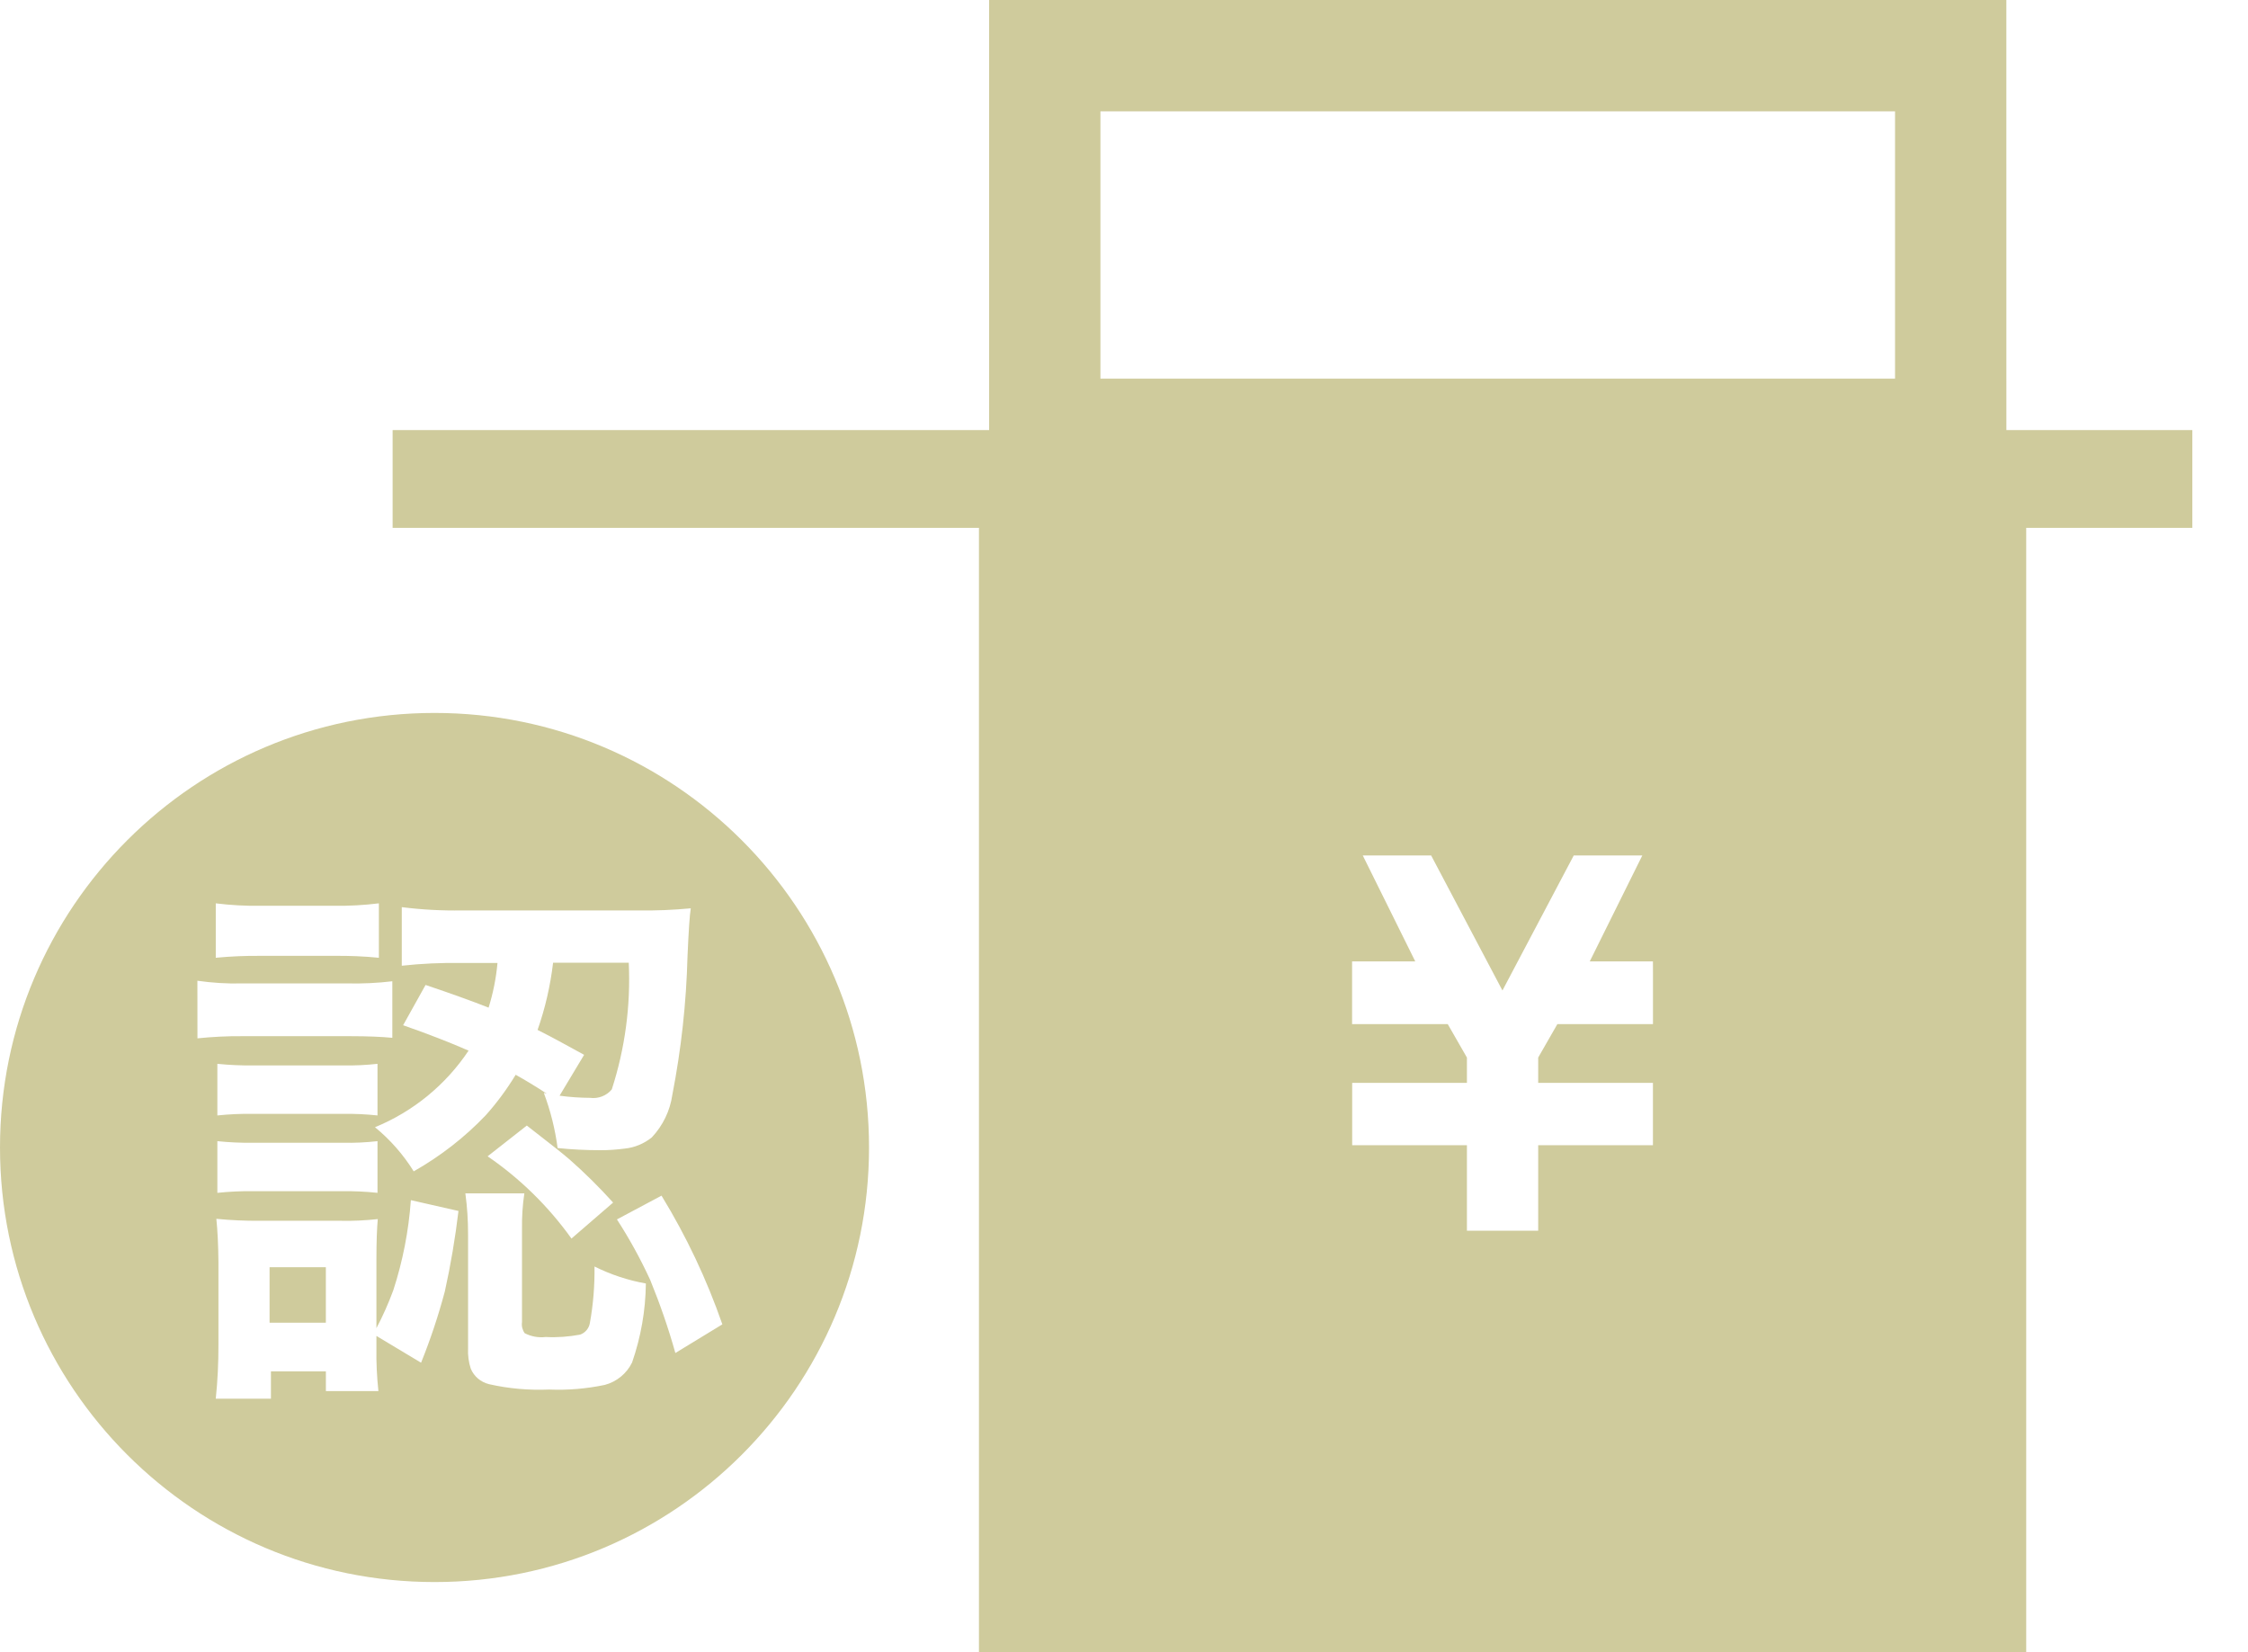
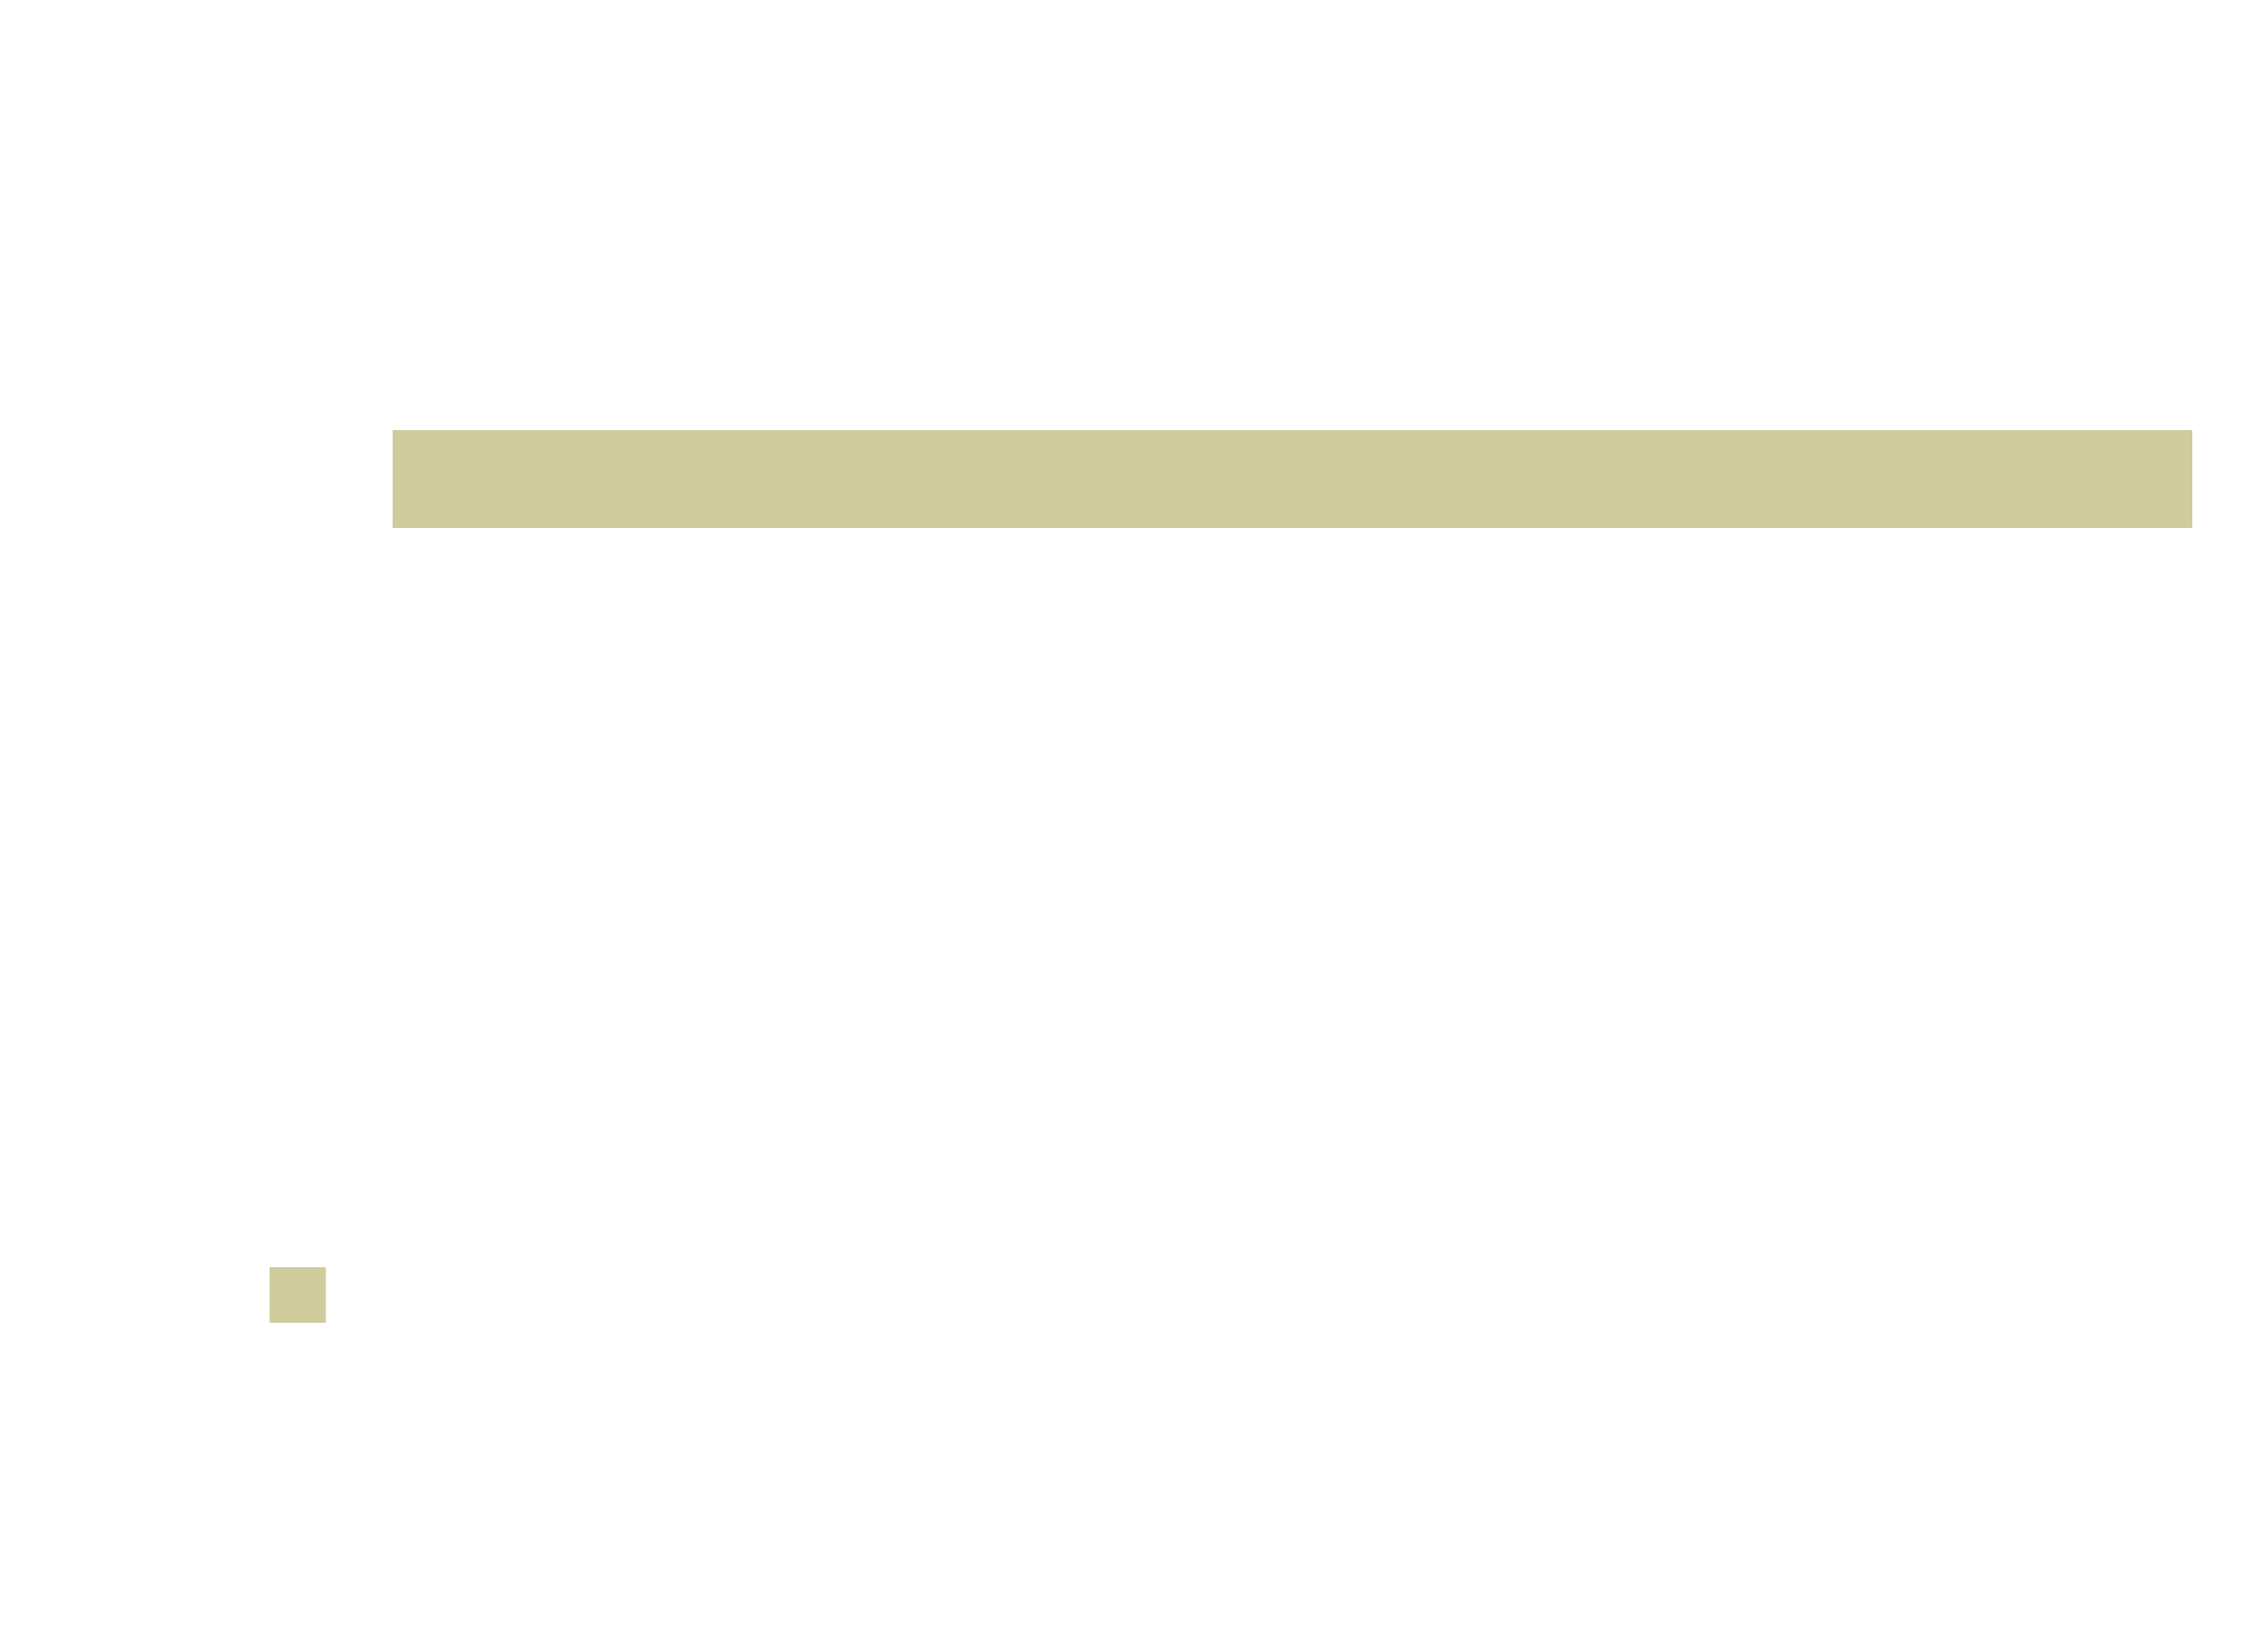
<svg xmlns="http://www.w3.org/2000/svg" version="1.1" id="レイヤー_1" x="0px" y="0px" width="68.982px" height="50.699px" viewBox="0 0 68.982 50.699" enable-background="new 0 0 68.982 50.699" xml:space="preserve">
  <title>アセット 19</title>
  <g id="レイヤー_2">
    <g id="レイヤー_1-2">
      <g>
-         <path fill="#CFCB9C" d="M30.04,13.313V50.7h32.136V13.313H30.04z M50.723,29.879v1.543H47.79l-0.589,1.027v0.777h3.521v1.912     h-3.521v2.623h-2.187v-2.623h-3.521v-1.912h3.521v-0.777l-0.589-1.027h-2.935v-1.923h1.939l-1.611-3.251h2.098l2.188,4.143     l2.188-4.143h2.104l-1.613,3.251h1.939L50.723,29.879L50.723,29.879z" />
        <line fill="none" stroke="#CFCB9C" stroke-width="3" stroke-miterlimit="10" x1="12.048" y1="14.696" x2="67.274" y2="14.696" />
-         <path fill="#CFCB9C" d="M58.151,3.416v8.203H33.768V3.416H58.151 M61.567,0H30.352v15.035h31.216L61.567,0L61.567,0z" />
        <g>
          <rect x="8.272" y="38.882" fill="#CFCB9C" width="1.727" height="1.702" />
-           <path fill="#CFCB9C" d="M17.171,33.619c0.313,0.043,0.625,0.064,0.938,0.066c0.251,0.033,0.501-0.063,0.664-0.258      c0.406-1.254,0.583-2.568,0.521-3.887h-2.322c-0.083,0.701-0.242,1.395-0.476,2.061c0.365,0.184,0.841,0.438,1.428,0.764      L17.171,33.619z" />
-           <path fill="#CFCB9C" d="M13.334,21.875C5.97,21.875,0,27.844,0,35.208S5.97,48.541,13.333,48.542      c7.364,0.001,13.333-5.97,13.334-13.333l0,0C26.667,27.846,20.698,21.875,13.334,21.875z M12.332,27.834      c0.614,0.078,1.232,0.111,1.853,0.1h5.401c0.538,0.01,1.076-0.014,1.611-0.064c-0.033,0.197-0.066,0.688-0.1,1.469      c-0.037,1.432-0.193,2.854-0.467,4.26C20.56,34.085,20.339,34.54,20,34.9c-0.236,0.189-0.524,0.311-0.83,0.342      c-0.25,0.033-0.503,0.051-0.756,0.049c-0.435,0-0.87-0.021-1.303-0.066c-0.076-0.578-0.218-1.146-0.424-1.693l0.092,0.025      c-0.338-0.221-0.656-0.414-0.955-0.58c-0.266,0.438-0.572,0.854-0.913,1.236c-0.648,0.682-1.396,1.262-2.216,1.727      c-0.319-0.514-0.721-0.971-1.188-1.354c1.171-0.48,2.171-1.299,2.872-2.35c-0.568-0.248-1.238-0.51-2.009-0.779l0.689-1.236      c0.772,0.26,1.419,0.492,1.934,0.696c0.139-0.446,0.231-0.905,0.273-1.37h-1.12c-0.607-0.01-1.214,0.018-1.817,0.084v-1.795      h0.003V27.834z M18.814,36.898l-1.278,1.104c-0.704-0.984-1.575-1.84-2.573-2.523l1.203-0.944      c0.664,0.515,1.101,0.858,1.306,1.036C17.943,35.986,18.392,36.43,18.814,36.898L18.814,36.898z M7.75,35.063h2.78      c0.352,0.008,0.704-0.01,1.054-0.049V36.6c-0.356-0.039-0.718-0.055-1.078-0.051H7.732C7.377,36.545,7.023,36.563,6.67,36.6      v-1.586C7.029,35.051,7.389,35.068,7.75,35.063z M6.67,34.225v-1.584c0.359,0.037,0.721,0.053,1.08,0.049h2.789      c0.351,0.006,0.698-0.01,1.045-0.049v1.584c-0.347-0.037-0.694-0.053-1.045-0.049H7.75C7.389,34.171,7.029,34.188,6.67,34.225z       M6.621,27.717c0.457,0.057,0.917,0.082,1.377,0.075h2.25c0.46,0.007,0.921-0.019,1.378-0.075v1.67      c-0.458-0.045-0.918-0.064-1.378-0.059h-2.25c-0.459-0.004-0.919,0.015-1.377,0.059V27.717z M6.057,30.092      c0.451,0.064,0.909,0.094,1.367,0.082h3.246c0.458,0.01,0.915-0.012,1.369-0.066v1.735c-0.332-0.032-0.761-0.05-1.287-0.05      H7.426c-0.455-0.004-0.913,0.02-1.367,0.066L6.057,30.092L6.057,30.092z M13.651,39.621c-0.198,0.744-0.442,1.477-0.73,2.191      l-1.37-0.822v0.365c-0.008,0.441,0.014,0.887,0.061,1.328H10v-0.605H8.314v0.838H6.621c0.058-0.553,0.083-1.105,0.082-1.66      v-2.531c-0.005-0.524-0.027-0.969-0.064-1.328c0.439,0.043,0.885,0.063,1.326,0.06h2.482c0.382,0.009,0.765-0.011,1.146-0.052      c-0.025,0.268-0.042,0.678-0.042,1.229v2.117c0.199-0.375,0.371-0.765,0.518-1.162c0.291-0.896,0.472-1.823,0.539-2.765      l1.461,0.332C13.97,37.982,13.831,38.807,13.651,39.621z M19.396,41.805c-0.165,0.34-0.474,0.592-0.839,0.688      c-0.563,0.118-1.138,0.166-1.709,0.142c-0.619,0.026-1.239-0.027-1.846-0.166c-0.25-0.063-0.456-0.234-0.556-0.474      c-0.065-0.2-0.093-0.411-0.083-0.622v-3.495c0.001-0.422-0.026-0.844-0.083-1.262h1.81c-0.054,0.358-0.077,0.725-0.072,1.088      v2.862c-0.018,0.119,0.013,0.242,0.082,0.34c0.198,0.103,0.426,0.144,0.646,0.117c0.354,0.019,0.707-0.008,1.056-0.073      c0.157-0.056,0.272-0.191,0.299-0.357c0.104-0.571,0.149-1.151,0.142-1.733c0.498,0.248,1.028,0.424,1.576,0.521      C19.811,40.205,19.667,41.023,19.396,41.805z M20.724,41.514c-0.213-0.762-0.473-1.51-0.772-2.242      c-0.296-0.643-0.637-1.264-1.021-1.857l1.368-0.729c0.763,1.248,1.389,2.57,1.867,3.949L20.724,41.514z" />
        </g>
      </g>
    </g>
  </g>
</svg>